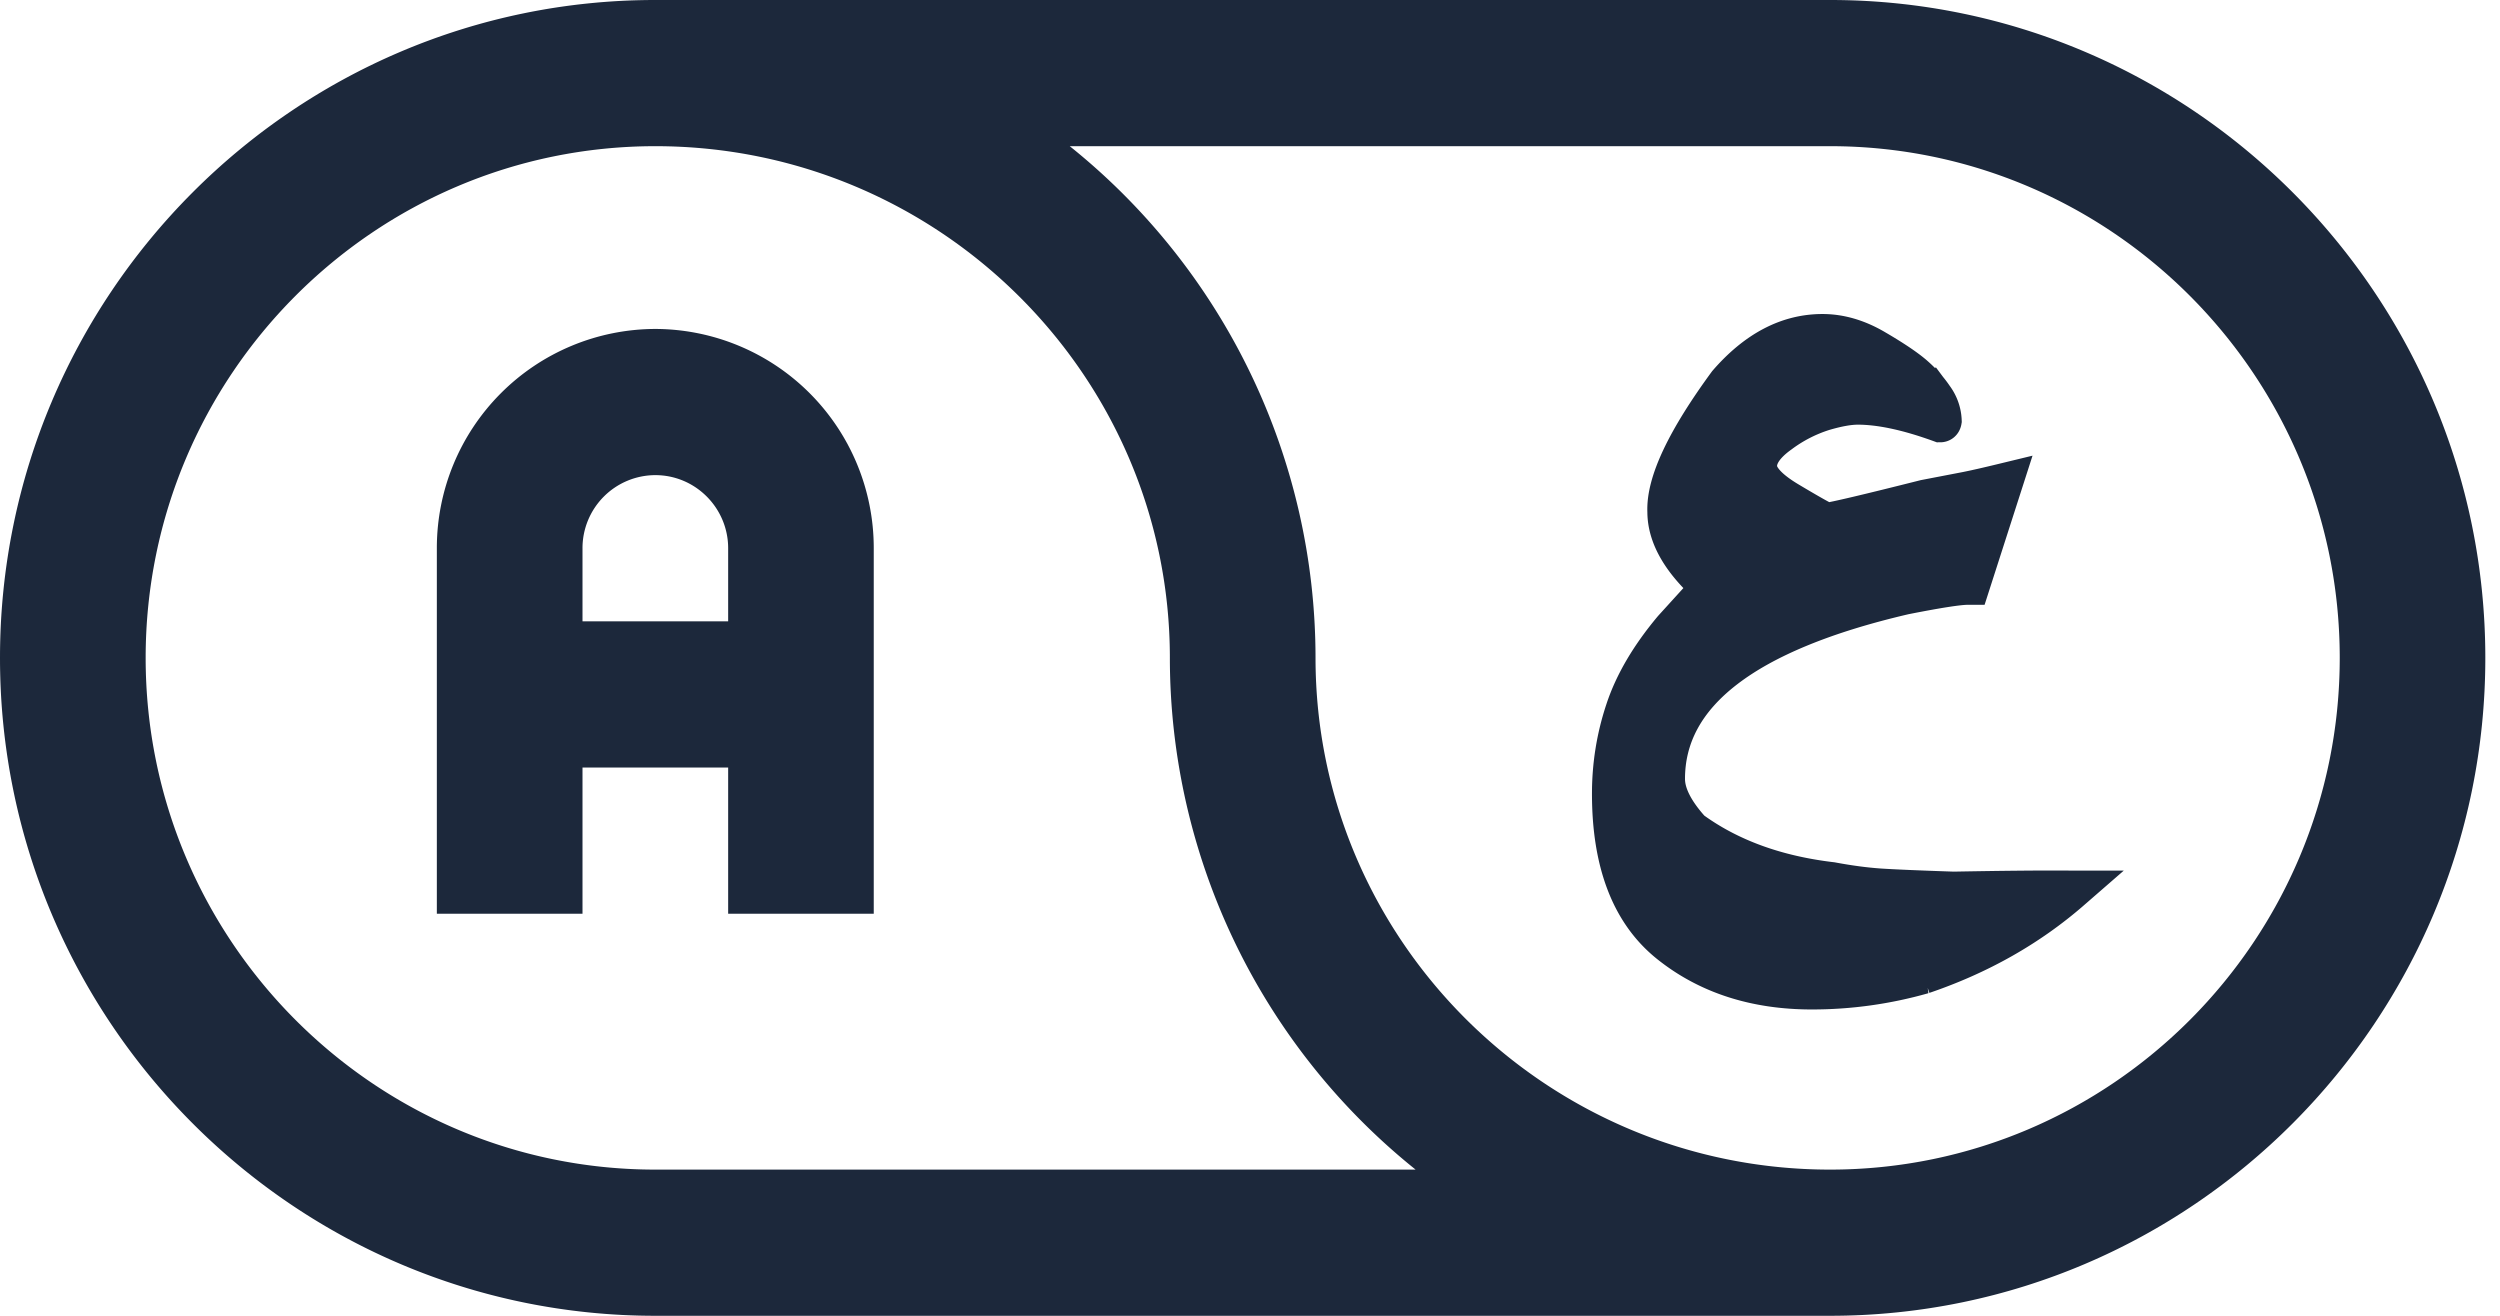
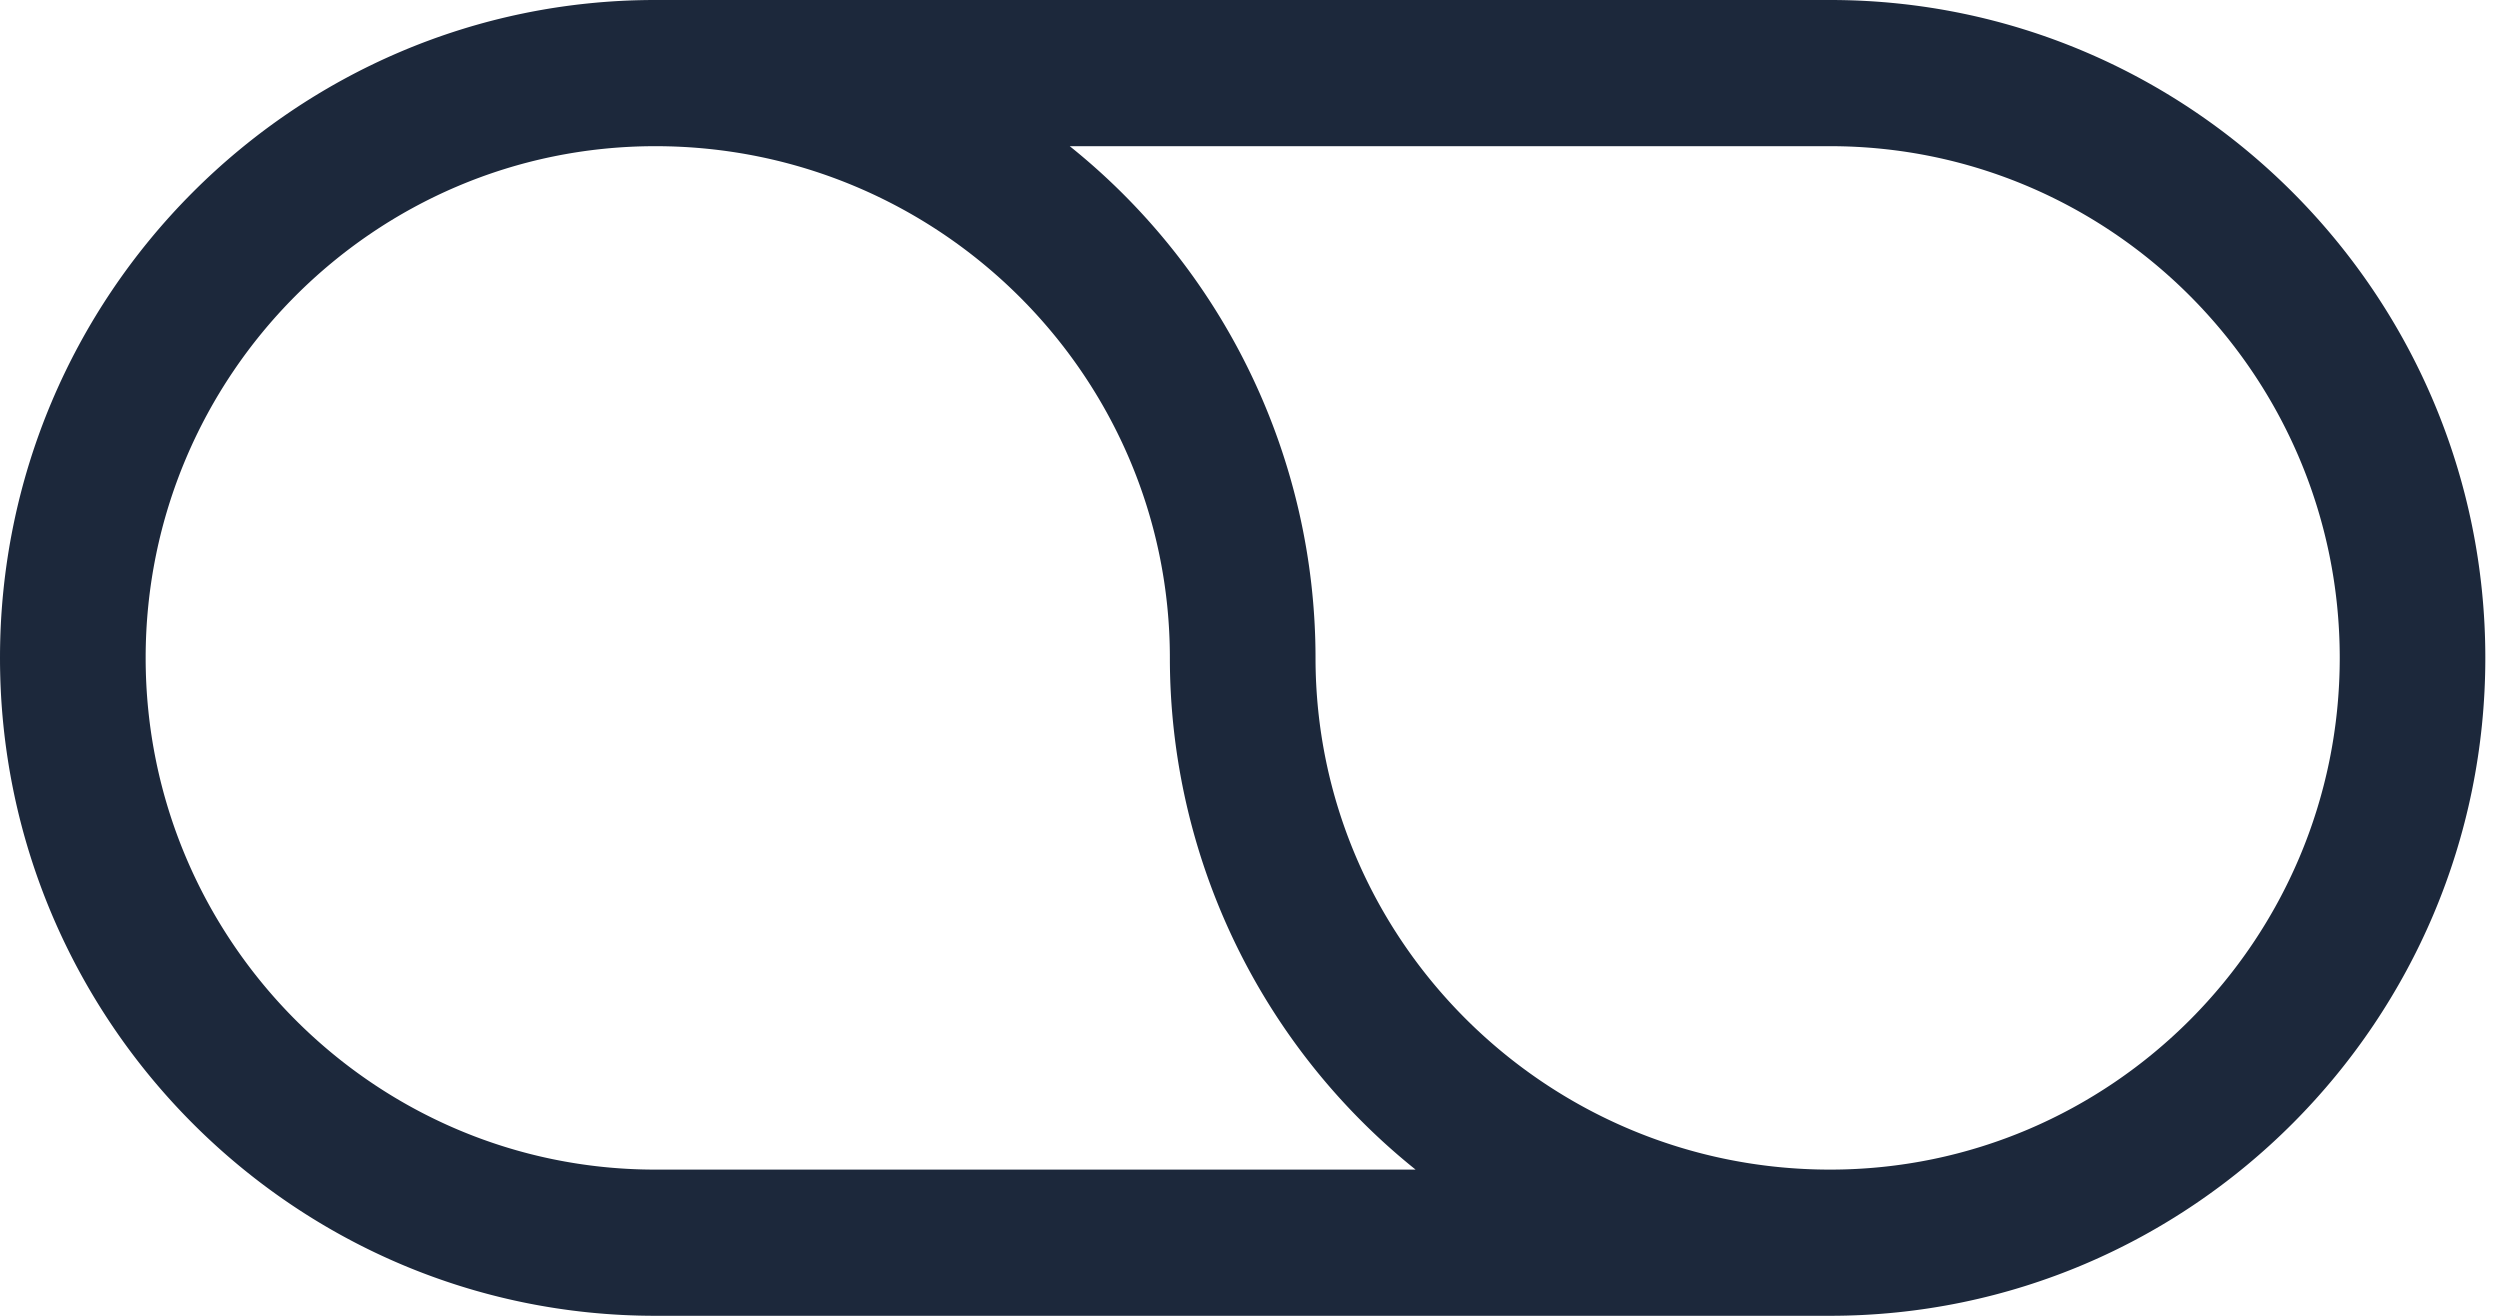
<svg xmlns="http://www.w3.org/2000/svg" width="38" height="20" viewBox="0 0 38 20">
  <g fill="#1C283B" fill-rule="nonzero">
-     <path d="M9.96 5a3.33 3.33 0 0 0-3.32 3.333v5.556h2.214v-2.222h2.214v2.222h2.213V8.333A3.33 3.33 0 0 0 9.961 5zm1.108 4.444H8.854v-1.11a1.11 1.11 0 0 1 1.107-1.112c.61 0 1.107.499 1.107 1.111v1.111z" />
-     <path d="M31.48 13.533c-.64.557-1.39.982-2.25 1.275a6.152 6.152 0 0 1-1.689.236c-.86 0-1.583-.234-2.167-.702-.584-.468-.876-1.227-.876-2.277 0-.436.068-.858.204-1.267.135-.41.378-.823.728-1.24l.378-.416c.084-.091.158-.156.222-.196-.46-.4-.69-.789-.69-1.168-.019-.439.289-1.089.92-1.95.437-.504.917-.755 1.442-.755.264 0 .53.077.796.233.266.155.46.285.584.39.123.106.227.22.31.344a.636.636 0 0 1 .126.356c-.003.018-.012.027-.026.027-.493-.179-.911-.268-1.254-.268-.136 0-.31.031-.523.094a2.226 2.226 0 0 0-.661.34c-.229.164-.343.33-.343.498 0 .168.159.347.477.536.318.19.509.297.573.322.136-.018.636-.136 1.5-.354l.624-.12c.138-.027.325-.07.56-.127l-.498 1.549h-.037c-.14 0-.461.05-.965.15-2.422.564-3.633 1.497-3.633 2.797 0 .232.13.493.392.782.578.422 1.29.682 2.137.782.268.05.511.082.73.097.217.014.592.03 1.124.048.754-.014 1.349-.02 1.784-.016z" stroke="#1C283B" stroke-width=".6" />
    <path d="M27.817 0H9.96C4.468 0 0 4.486 0 10s4.468 10 9.96 10h17.857c5.492 0 9.96-4.486 9.96-10S33.31 0 27.818 0zm0 17.778c-4.313 0-7.821-3.49-7.821-7.778h-2.214a9.972 9.972 0 0 0 3.735 7.778H9.961c-4.272 0-7.747-3.49-7.747-7.778 0-4.289 3.475-7.778 7.747-7.778 4.313 0 7.821 3.49 7.821 7.778h2.214a9.972 9.972 0 0 0-3.736-7.778h11.557c4.272 0 7.747 3.49 7.747 7.778 0 4.289-3.475 7.778-7.747 7.778z" />
  </g>
</svg>